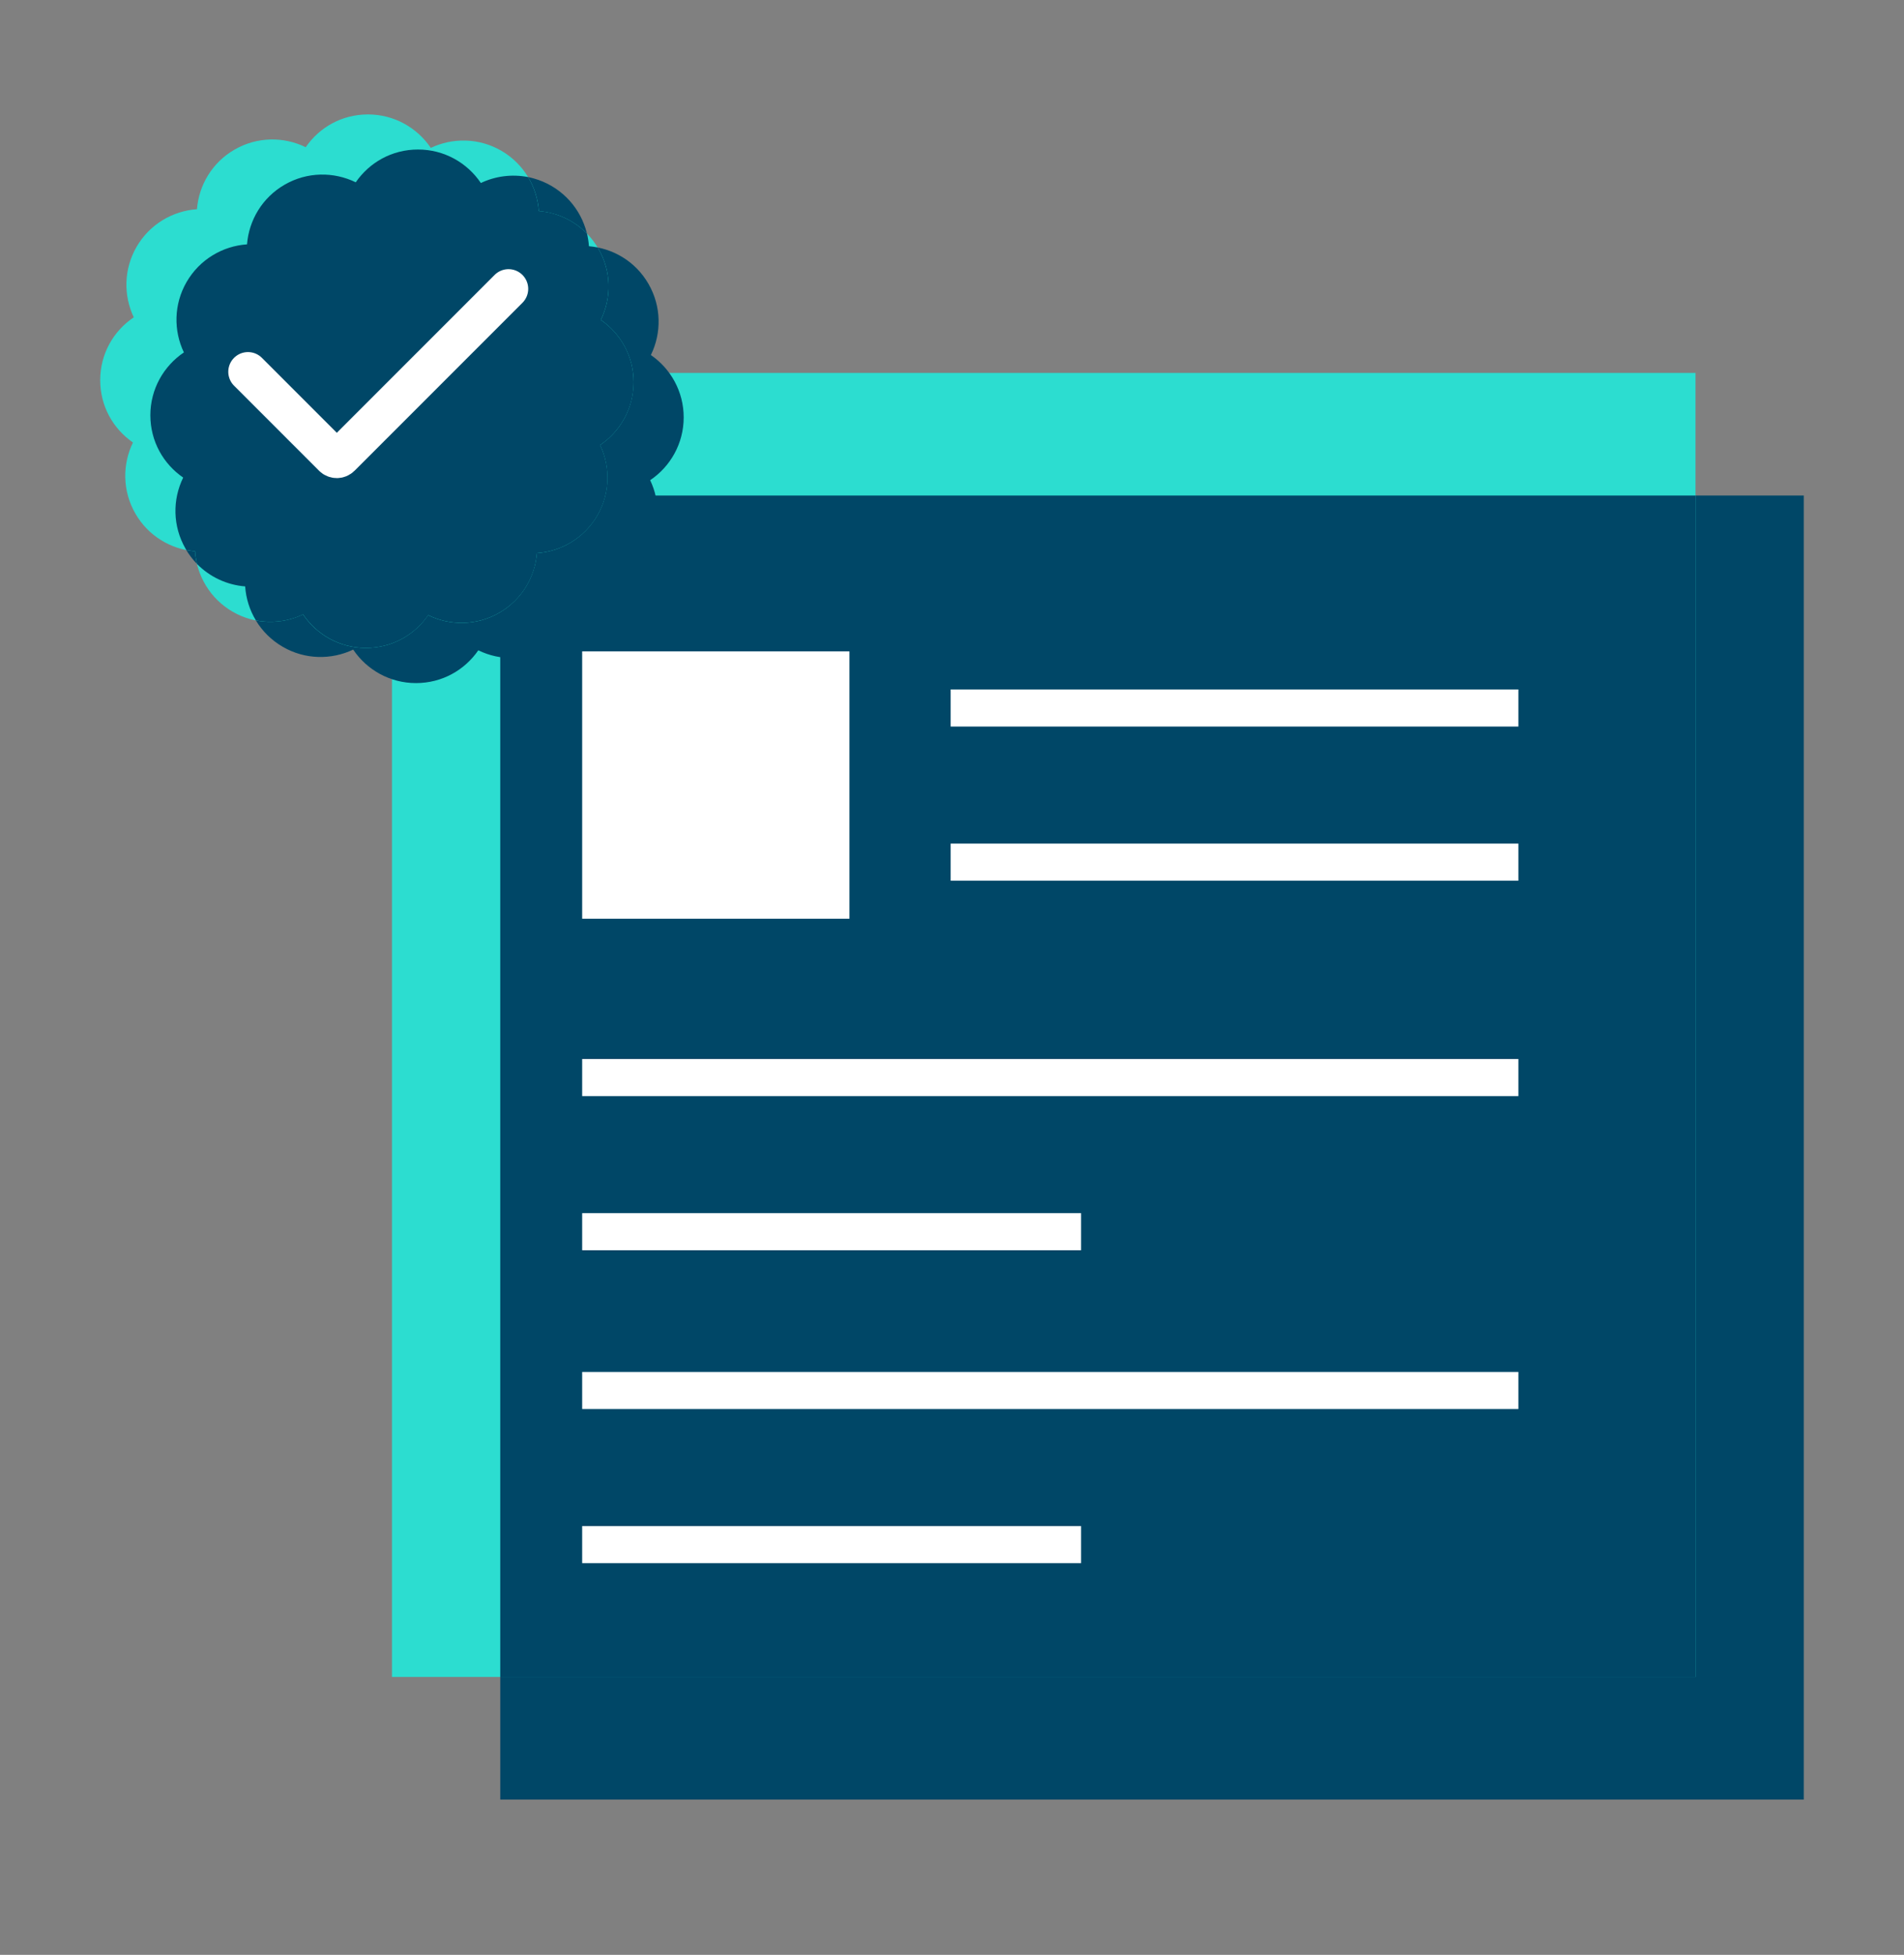
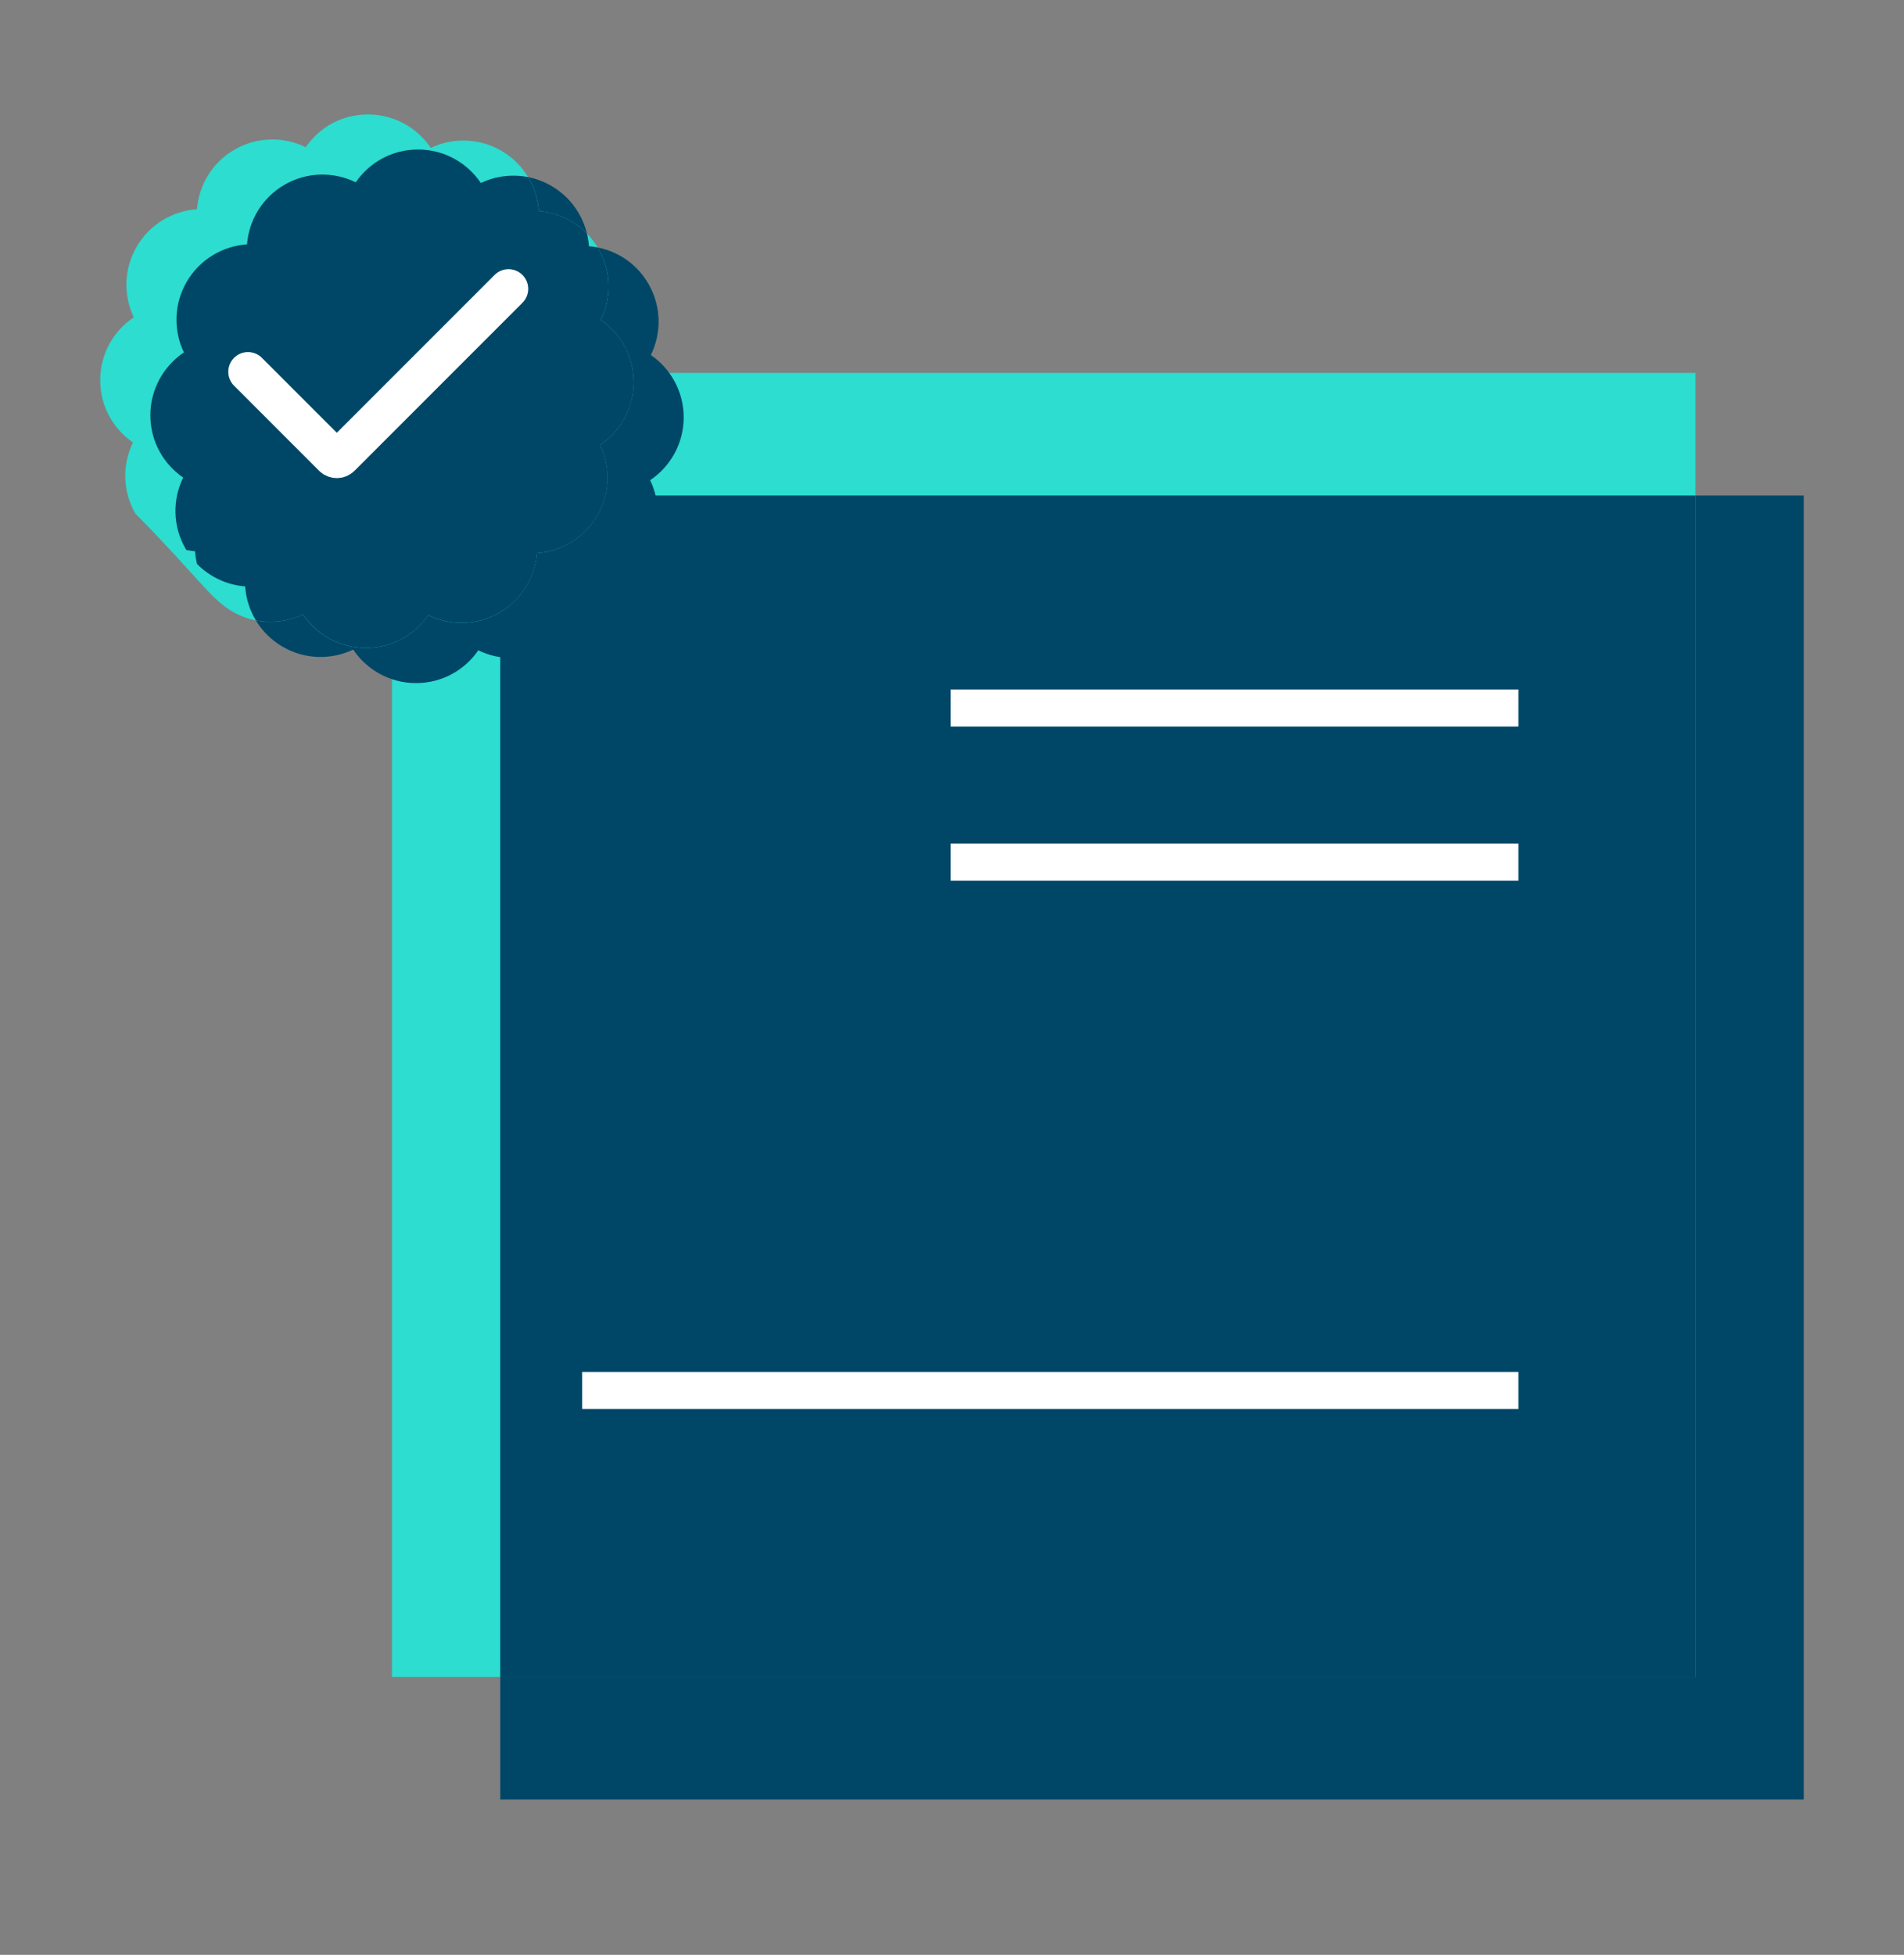
<svg xmlns="http://www.w3.org/2000/svg" width="38" height="39" viewBox="0 0 38 39" fill="none">
  <rect x="0" y="0" width="38" height="39" fill="#808080" stroke="none" />
  <path d="M36 9.886H9.984V35.903H36V9.886Z" fill="#004767" />
  <path d="M33.839 7.44H7.823V33.456H33.839V7.44Z" fill="#2CDDD0" />
  <g style="mix-blend-mode:hard-light">
    <path d="M33.839 9.886H9.984V33.456H33.839V9.886Z" fill="#004767" />
  </g>
  <path d="M13.645 8.327C13.645 7.81 13.385 7.355 12.99 7.083C13.204 6.646 13.203 6.115 12.942 5.663C12.684 5.215 12.232 4.951 11.753 4.913C11.72 4.429 11.454 3.969 11.002 3.707C10.555 3.449 10.03 3.446 9.597 3.652C9.325 3.249 8.866 2.984 8.343 2.984C7.821 2.984 7.372 3.243 7.1 3.638C6.663 3.424 6.132 3.425 5.68 3.686C5.232 3.944 4.968 4.397 4.93 4.875C4.446 4.909 3.986 5.175 3.724 5.627C3.466 6.074 3.463 6.598 3.669 7.032C3.266 7.303 3.001 7.763 3.001 8.285C3.001 8.807 3.26 9.257 3.655 9.529C3.441 9.965 3.442 10.496 3.703 10.949C3.961 11.396 4.414 11.661 4.892 11.699C4.925 12.183 5.192 12.643 5.644 12.905C6.091 13.163 6.615 13.166 7.049 12.96C7.32 13.363 7.78 13.628 8.302 13.628C8.824 13.628 9.274 13.368 9.546 12.974C9.982 13.187 10.513 13.187 10.966 12.925C11.413 12.667 11.678 12.215 11.716 11.736C12.2 11.703 12.66 11.437 12.922 10.985C13.18 10.538 13.183 10.013 12.976 9.58C13.379 9.309 13.645 8.849 13.645 8.327Z" fill="#004767" />
-   <path d="M12.646 7.626C12.646 7.109 12.386 6.654 11.991 6.382C12.205 5.945 12.204 5.414 11.943 4.962C11.685 4.514 11.233 4.25 10.754 4.212C10.721 3.728 10.455 3.268 10.003 3.006C9.555 2.748 9.031 2.745 8.598 2.951C8.326 2.548 7.866 2.283 7.344 2.283C6.822 2.283 6.373 2.542 6.101 2.937C5.664 2.723 5.133 2.724 4.681 2.985C4.233 3.243 3.969 3.696 3.931 4.174C3.446 4.208 2.986 4.474 2.725 4.926C2.467 5.373 2.464 5.897 2.67 6.331C2.265 6.601 2 7.061 2 7.584C2 8.107 2.26 8.556 2.654 8.828C2.441 9.264 2.441 9.795 2.703 10.248C2.961 10.695 3.413 10.96 3.892 10.998C3.925 11.482 4.191 11.942 4.643 12.204C5.09 12.462 5.615 12.465 6.048 12.258C6.319 12.662 6.779 12.927 7.301 12.927C7.824 12.927 8.273 12.668 8.545 12.273C8.982 12.486 9.513 12.486 9.965 12.225C10.412 11.966 10.677 11.514 10.715 11.035C11.199 11.002 11.659 10.736 11.921 10.284C12.179 9.837 12.182 9.312 11.976 8.879C12.379 8.608 12.644 8.148 12.644 7.626H12.646Z" fill="#2CDDD0" />
+   <path d="M12.646 7.626C12.646 7.109 12.386 6.654 11.991 6.382C12.205 5.945 12.204 5.414 11.943 4.962C11.685 4.514 11.233 4.25 10.754 4.212C10.721 3.728 10.455 3.268 10.003 3.006C9.555 2.748 9.031 2.745 8.598 2.951C8.326 2.548 7.866 2.283 7.344 2.283C6.822 2.283 6.373 2.542 6.101 2.937C5.664 2.723 5.133 2.724 4.681 2.985C4.233 3.243 3.969 3.696 3.931 4.174C3.446 4.208 2.986 4.474 2.725 4.926C2.467 5.373 2.464 5.897 2.67 6.331C2.265 6.601 2 7.061 2 7.584C2 8.107 2.26 8.556 2.654 8.828C2.441 9.264 2.441 9.795 2.703 10.248C3.925 11.482 4.191 11.942 4.643 12.204C5.09 12.462 5.615 12.465 6.048 12.258C6.319 12.662 6.779 12.927 7.301 12.927C7.824 12.927 8.273 12.668 8.545 12.273C8.982 12.486 9.513 12.486 9.965 12.225C10.412 11.966 10.677 11.514 10.715 11.035C11.199 11.002 11.659 10.736 11.921 10.284C12.179 9.837 12.182 9.312 11.976 8.879C12.379 8.608 12.644 8.148 12.644 7.626H12.646Z" fill="#2CDDD0" />
  <g style="mix-blend-mode:hard-light">
    <path d="M11.714 4.659C11.456 4.395 11.112 4.239 10.753 4.211C10.737 3.972 10.664 3.739 10.54 3.533C10.218 3.47 9.887 3.513 9.597 3.651C9.325 3.248 8.866 2.983 8.343 2.983C7.821 2.983 7.372 3.242 7.1 3.637C6.663 3.424 6.132 3.424 5.68 3.685C5.232 3.944 4.968 4.396 4.93 4.875C4.446 4.908 3.986 5.174 3.724 5.626C3.466 6.073 3.463 6.598 3.67 7.031C3.267 7.302 3.001 7.762 3.001 8.284C3.001 8.806 3.261 9.256 3.656 9.528C3.442 9.965 3.443 10.495 3.704 10.948C3.709 10.957 3.714 10.964 3.719 10.973C3.777 10.984 3.835 10.992 3.893 10.998C3.899 11.083 3.912 11.168 3.932 11.251C4.19 11.514 4.534 11.671 4.893 11.699C4.909 11.938 4.982 12.171 5.107 12.377C5.428 12.44 5.76 12.397 6.049 12.258C6.321 12.662 6.781 12.927 7.303 12.927C7.825 12.927 8.275 12.667 8.547 12.273C8.983 12.486 9.514 12.486 9.967 12.224C10.414 11.966 10.679 11.514 10.716 11.035C11.201 11.002 11.661 10.736 11.923 10.284C12.181 9.837 12.184 9.312 11.977 8.879C12.38 8.608 12.646 8.148 12.646 7.625C12.646 7.103 12.386 6.654 11.991 6.382C12.205 5.945 12.204 5.414 11.943 4.962C11.938 4.953 11.933 4.946 11.928 4.937C11.87 4.926 11.812 4.917 11.754 4.912C11.748 4.827 11.735 4.742 11.715 4.659H11.714Z" fill="#004767" />
  </g>
  <path d="M4.949 7.417L6.645 9.113C6.688 9.156 6.756 9.156 6.799 9.113L10.149 5.763" stroke="white" stroke-width="0.786" stroke-miterlimit="10" stroke-linecap="round" />
  <path d="M18.973 14.125H30.304" stroke="white" stroke-width="0.74" stroke-miterlimit="10" />
  <path d="M18.973 17.2H30.304" stroke="white" stroke-width="0.74" stroke-miterlimit="10" />
-   <path d="M11.619 21.498H30.304" stroke="white" stroke-width="0.74" stroke-miterlimit="10" />
-   <path d="M11.619 24.573H21.576" stroke="white" stroke-width="0.74" stroke-miterlimit="10" />
  <path d="M11.619 27.741H30.304" stroke="white" stroke-width="0.74" stroke-miterlimit="10" />
-   <path d="M11.619 30.816H21.576" stroke="white" stroke-width="0.74" stroke-miterlimit="10" />
-   <path d="M16.953 12.995H11.619V18.329H16.953V12.995Z" fill="white" />
</svg>